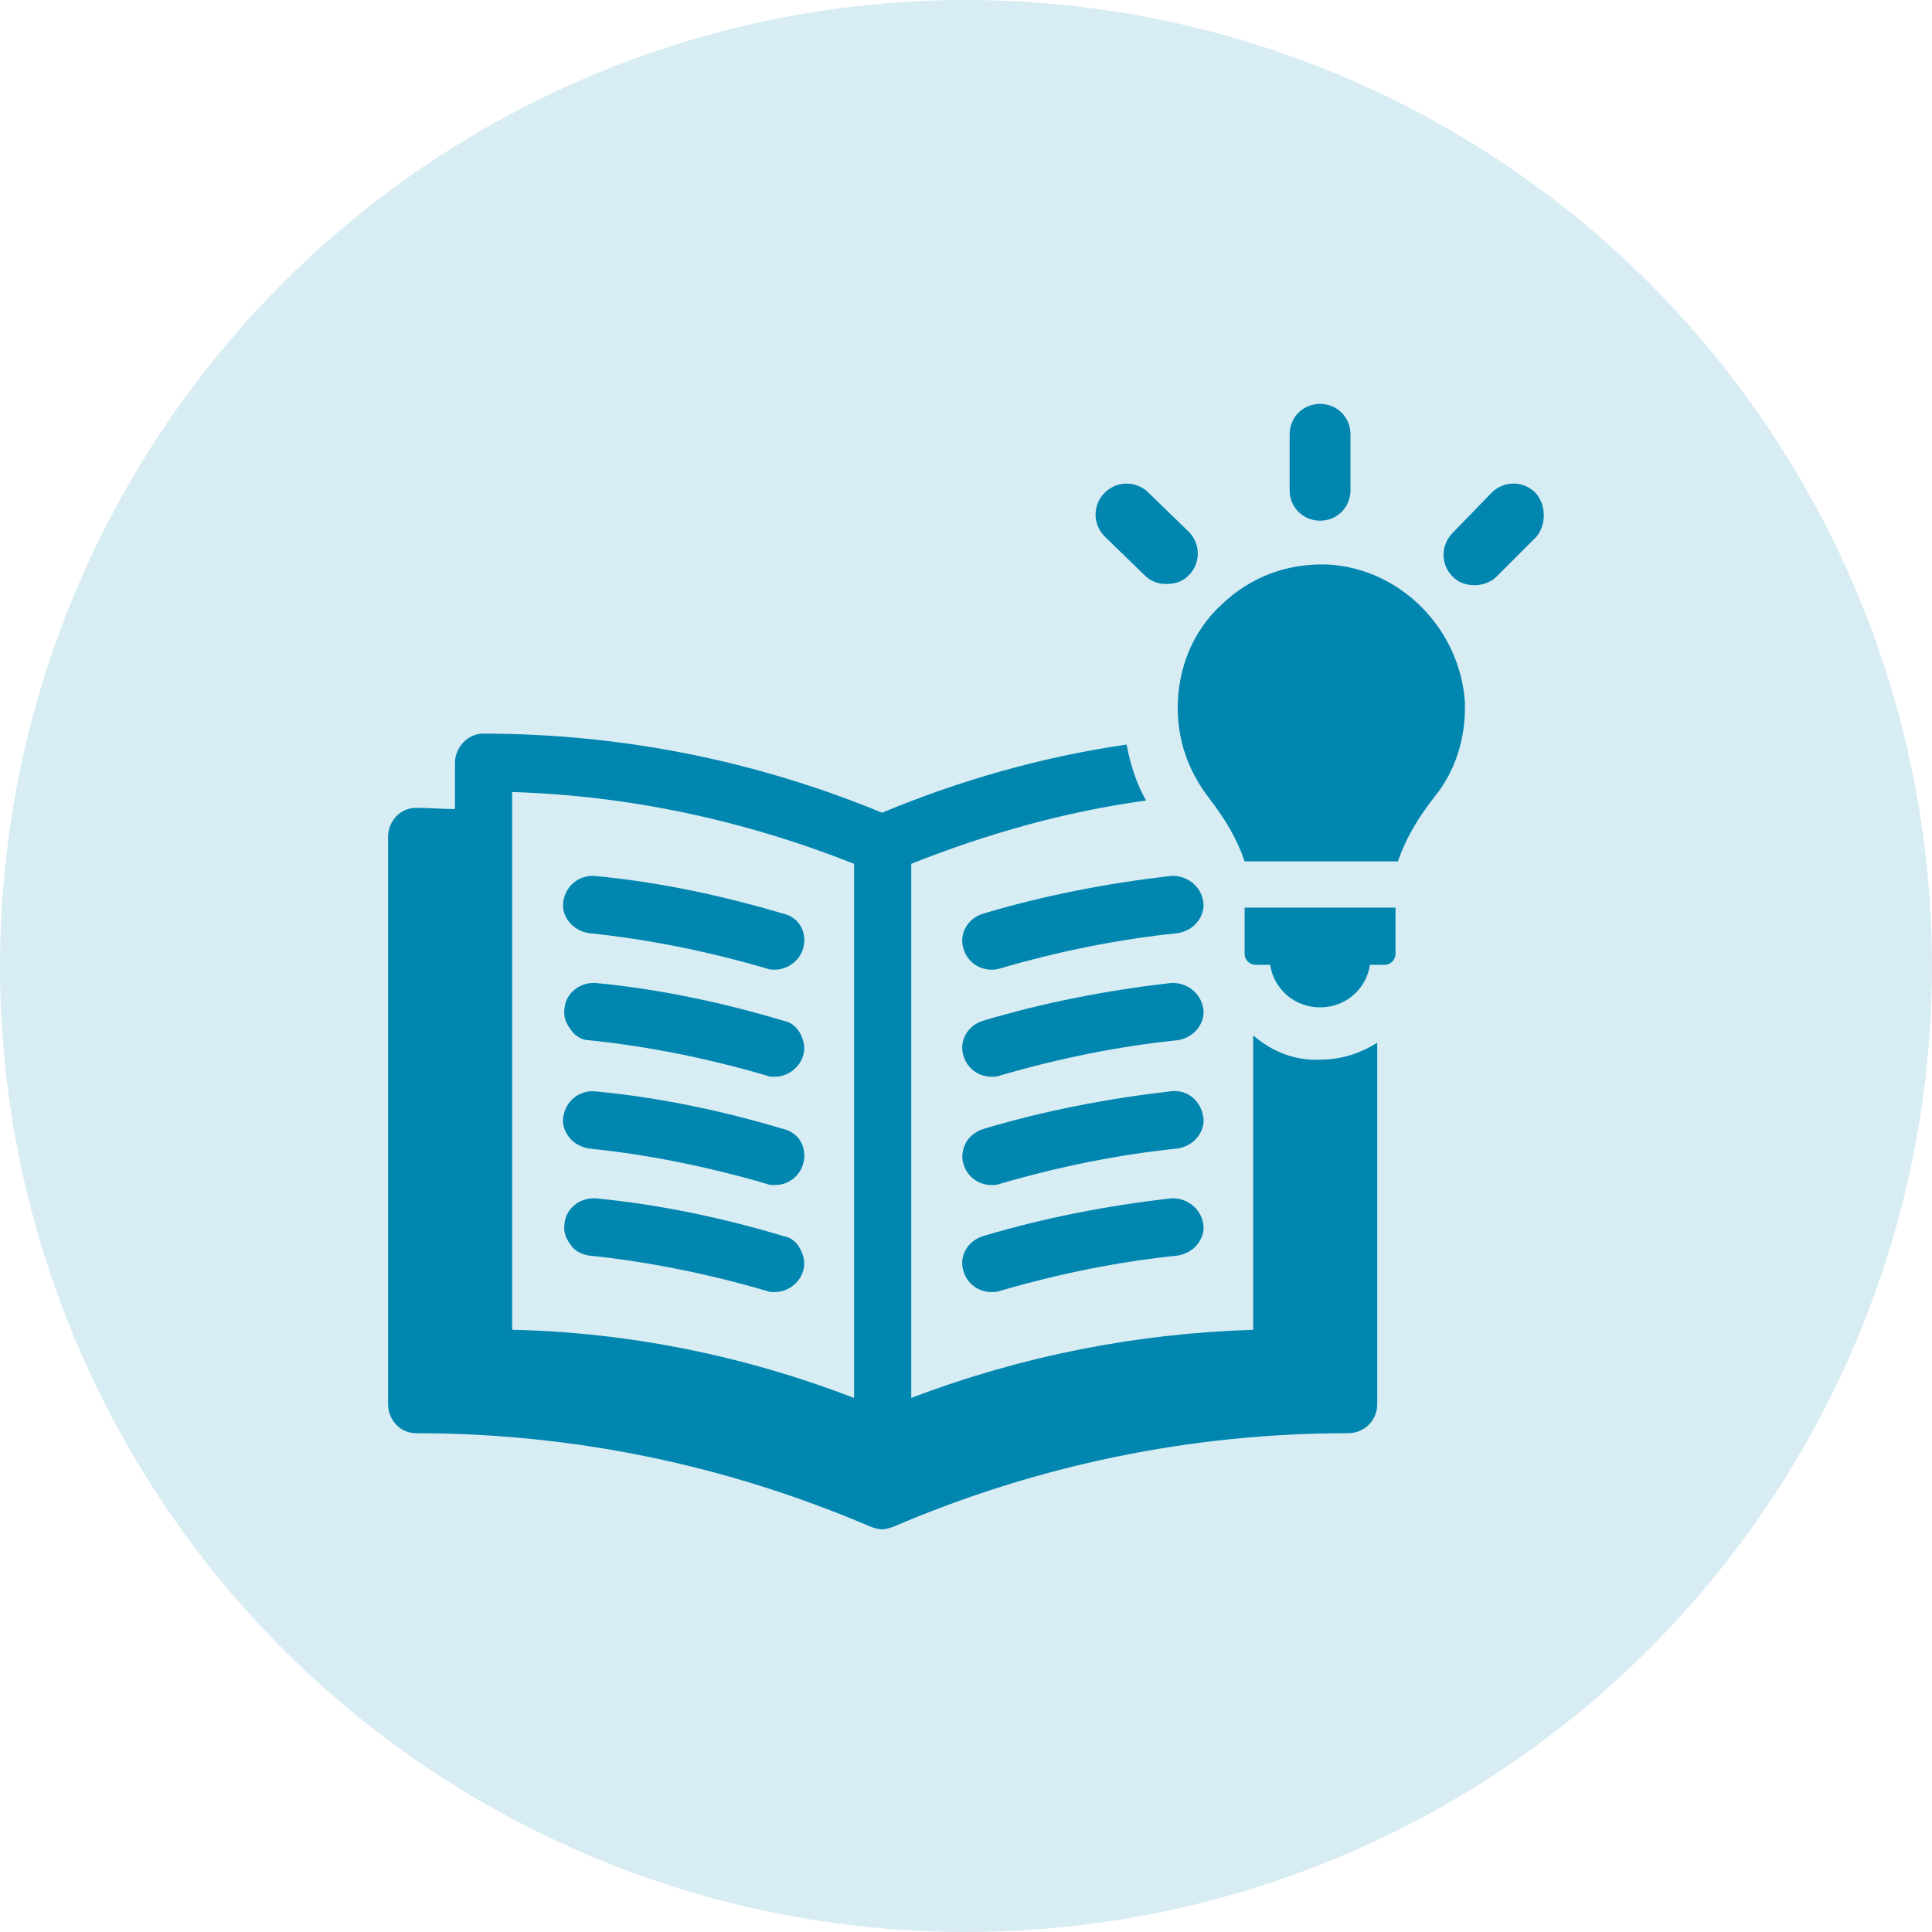
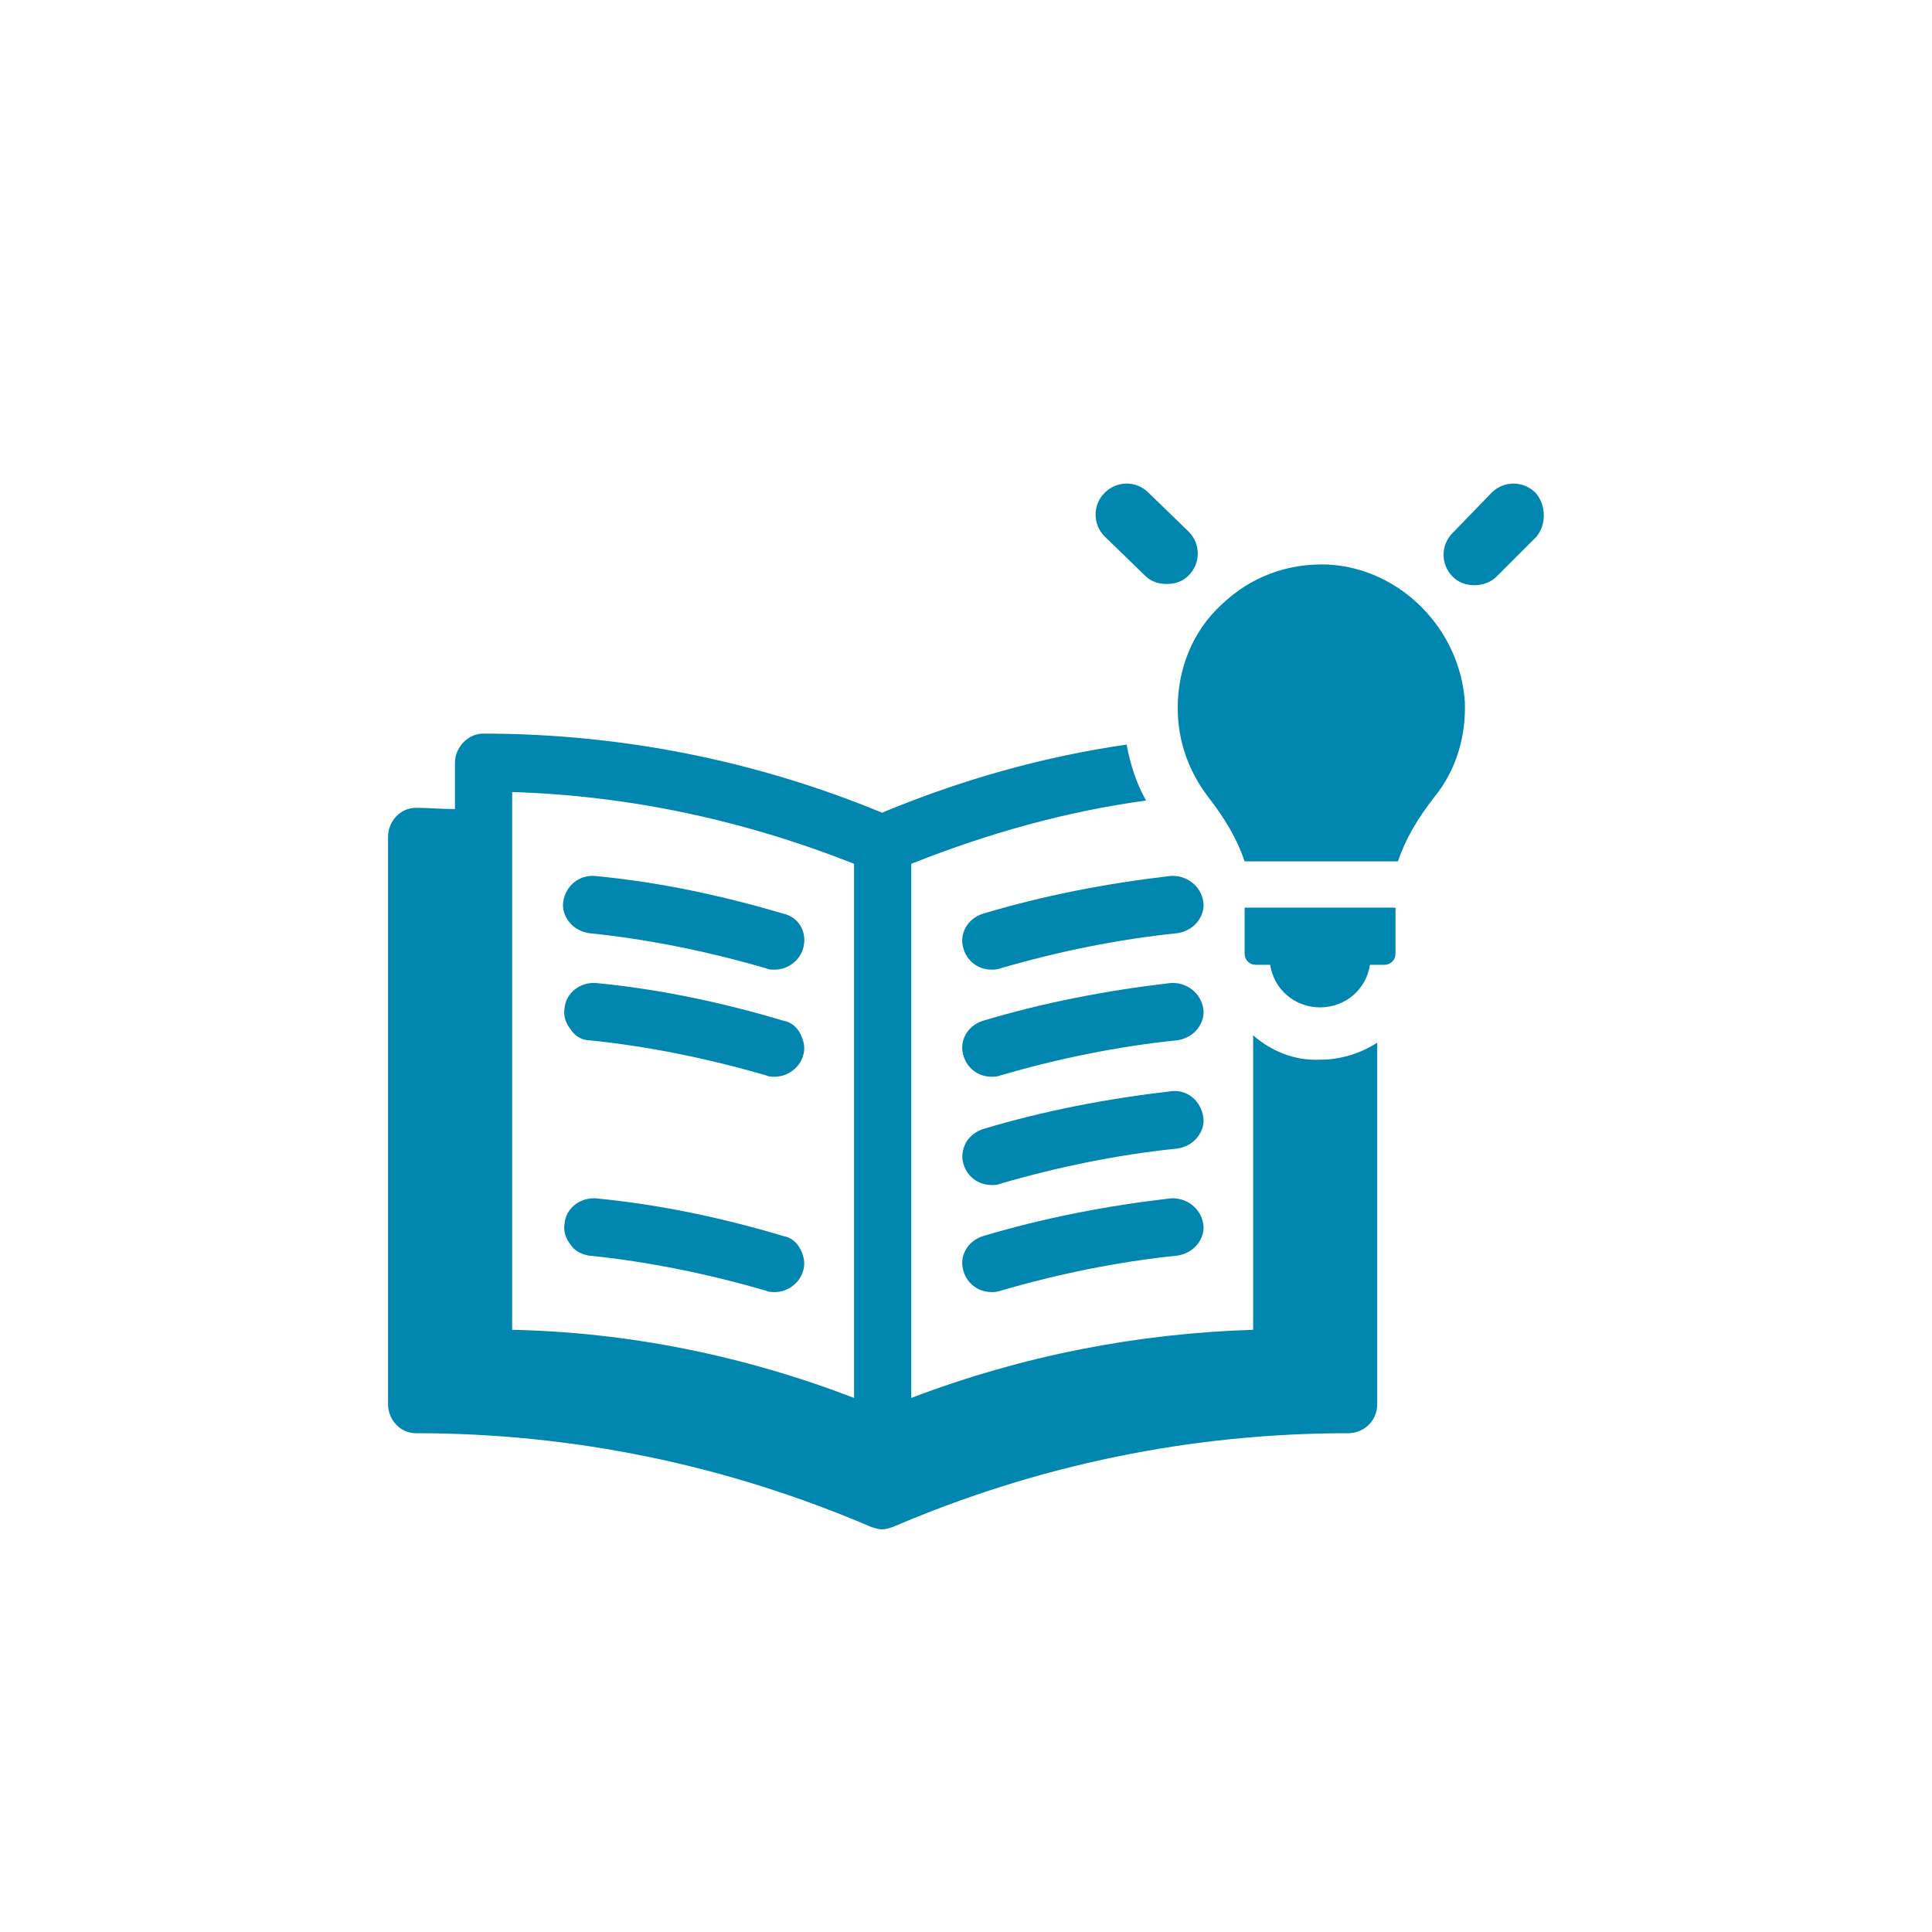
<svg xmlns="http://www.w3.org/2000/svg" width="1200pt" height="1200pt" version="1.1" viewBox="0 0 1200 1200">
  <g>
-     <path d="m1200 600c0 214.36-114.36 412.44-300 519.62-185.64 107.18-414.36 107.18-600 0-185.64-107.18-300-305.26-300-519.62s114.36-412.44 300-519.62c185.64-107.18 414.36-107.18 600 0 185.64 107.18 300 305.26 300 519.62" fill="#d8ecf3" />
    <path d="m778.35 643.08v182.88c-71.793 2.266-142.83 15.871-212.36 42.32v-331.76c47.609-18.895 95.977-32.496 145.85-39.297-6.047-10.578-9.824-22.672-12.09-34.762-52.145 7.559-102.78 21.914-151.9 42.32-78.594-32.496-162.48-49.121-247.88-49.121-9.07-0.004-17.383 8.309-17.383 18.133v28.719h-0.754c-7.559 0-15.113-0.754-23.426-0.754-9.824 0-17.383 8.312-17.383 18.137v352.16c0 9.824 7.559 18.137 17.383 18.137 97.488 0 192.71 19.648 282.64 58.191 2.266 0.754 4.535 1.512 6.801 1.512s4.535-0.754 6.801-1.512c89.93-38.543 185.15-58.191 282.64-58.191 9.824 0 18.137-7.559 18.137-18.137v-224.45c-10.578 6.801-22.672 10.578-35.52 10.578-15.871 0.758-30.227-5.289-41.562-15.113zm-247.88 225.2c-68.77-26.449-140.56-40.809-212.36-42.32v-334.03c72.547 2.266 143.59 17.383 212.36 44.586z" fill="#0186b0" />
    <path d="m365.73 579.6c37.031 3.777 74.059 11.336 110.34 21.914 1.512 0.754 3.023 0.754 5.289 0.754 7.559 0 15.113-5.289 17.383-12.848 3.023-9.824-2.266-19.648-12.09-21.914-38.543-11.336-77.082-19.648-117.14-23.426-9.824-0.754-18.137 6.047-19.648 15.871-0.754 4.535 0.754 9.07 3.777 12.848 3.019 3.777 7.555 6.043 12.09 6.801z" fill="#0186b0" />
    <path d="m365.73 646.1c37.031 3.777 74.059 11.336 110.34 21.914 1.512 0.754 3.023 0.754 5.289 0.754 7.559 0 15.113-5.289 17.383-12.848 1.512-4.535 0.754-9.07-1.512-13.602-2.266-4.535-6.047-7.559-10.578-8.312-37.785-11.336-77.082-19.648-116.38-23.426-9.824-0.754-18.895 6.047-19.648 15.871-0.754 4.535 0.754 9.07 3.777 12.848 2.262 3.777 6.797 6.801 11.332 6.801z" fill="#0186b0" />
-     <path d="m365.73 713.36c37.031 3.777 74.059 11.336 110.34 21.914 1.508 0.758 3.019 0.758 5.289 0.758 8.312 0 15.113-5.289 17.383-12.848 3.023-9.824-2.266-19.648-12.09-21.914-37.785-11.336-77.082-19.648-117.14-23.426-9.824-0.754-18.137 6.047-19.648 15.871-0.754 4.535 0.754 9.07 3.777 12.848 3.019 3.773 7.555 6.039 12.09 6.797z" fill="#0186b0" />
    <path d="m365.73 779.86c37.031 3.777 74.059 11.336 110.34 21.914 1.512 0.754 3.023 0.754 5.289 0.754 7.559 0 15.113-5.289 17.383-12.848 1.512-4.535 0.754-9.07-1.512-13.602-2.266-4.535-6.047-7.559-10.578-8.312-37.785-11.336-77.082-19.648-116.38-23.426-9.824-0.754-18.895 6.047-19.648 15.871-0.754 4.535 0.754 9.07 3.777 12.848 2.262 3.777 6.797 6.043 11.332 6.801z" fill="#0186b0" />
    <path d="m824.45 350.62c-24.938-0.754-47.609 7.559-65.746 24.938-18.137 16.625-27.207 40.055-27.207 64.234 0 20.402 6.801 39.297 18.895 55.168 10.578 13.602 18.137 26.449 22.672 40.055h95.219c4.535-13.602 12.09-26.449 22.672-40.055 13.602-16.625 19.648-37.785 18.895-58.945-3.027-45.344-40.055-83.129-85.398-85.395z" fill="#0186b0" />
    <path d="m773.06 592.45c0 3.777 3.023 6.801 6.801 6.801h9.07c2.266 15.113 15.113 26.449 30.984 26.449 15.871 0 28.719-11.336 30.984-26.449h9.07c3.777 0 6.801-3.023 6.801-6.801v-28.719h-93.711z" fill="#0186b0" />
-     <path d="m819.91 323.41c10.578 0 18.895-8.312 18.895-18.895v-34.762c0-10.578-8.312-18.895-18.895-18.895-10.578 0-18.895 8.312-18.895 18.895v34.762c0.004 10.582 8.316 18.895 18.895 18.895z" fill="#0186b0" />
    <path d="m711.09 357.42c3.777 3.777 8.312 5.289 13.602 5.289 5.289 0 9.824-1.512 13.602-5.289 7.559-7.559 7.559-19.648 0-27.207l-24.934-24.184c-7.559-7.559-19.648-7.559-27.207 0s-7.559 19.648 0 27.207z" fill="#0186b0" />
    <path d="m953.68 306.03c-7.559-7.559-19.648-7.559-27.207 0l-24.18 24.941c-7.559 7.559-7.559 19.648 0 27.207 3.777 3.777 8.312 5.289 13.602 5.289 4.535 0 9.824-1.512 13.602-5.289l24.938-24.938c6.047-7.562 6.047-19.652-0.754-27.211z" fill="#0186b0" />
    <path d="m726.96 677.84c-39.297 4.535-78.594 12.09-116.38 23.426-4.535 1.512-8.312 4.535-10.578 8.312-2.266 4.535-3.023 9.07-1.512 13.602 2.266 7.559 9.07 12.848 17.383 12.848 1.512 0 3.777 0 5.289-0.754 36.273-10.578 73.305-18.137 110.34-21.914 4.535-0.754 9.07-3.023 12.09-6.801 3.023-3.777 4.535-8.312 3.777-12.848-1.512-9.824-9.824-17.383-20.406-15.871z" fill="#0186b0" />
    <path d="m726.96 744.34c-39.297 4.535-78.594 12.09-116.38 23.426-9.824 3.023-15.113 12.848-12.09 21.914 2.266 7.559 9.07 12.848 17.383 12.848 1.512 0 3.023 0 5.289-0.754 36.273-10.578 73.305-18.137 110.34-21.914 4.535-0.754 9.07-3.023 12.09-6.801 3.023-3.777 4.535-8.312 3.777-12.848-1.512-9.824-10.582-16.629-20.406-15.871z" fill="#0186b0" />
    <path d="m726.96 544.08c-39.297 4.535-78.594 12.09-116.38 23.426-9.824 3.023-15.113 12.848-12.09 21.914 2.266 7.559 9.07 12.848 17.383 12.848 1.512 0 3.023 0 5.289-0.754 36.273-10.578 73.305-18.137 110.34-21.914 4.535-0.754 9.07-3.023 12.09-6.801 3.023-3.777 4.535-8.312 3.777-12.848-1.512-9.824-10.582-16.625-20.406-15.871z" fill="#0186b0" />
    <path d="m726.96 610.58c-39.297 4.535-78.594 12.09-116.38 23.426-9.824 3.023-15.113 12.848-12.09 21.914 2.266 7.559 9.07 12.848 17.383 12.848 1.512 0 3.777 0 5.289-0.754 36.273-10.578 73.305-18.137 110.34-21.914 4.535-0.754 9.07-3.023 12.09-6.801 3.023-3.777 4.535-8.312 3.777-12.848-1.512-9.824-10.582-16.629-20.406-15.871z" fill="#0186b0" />
  </g>
</svg>